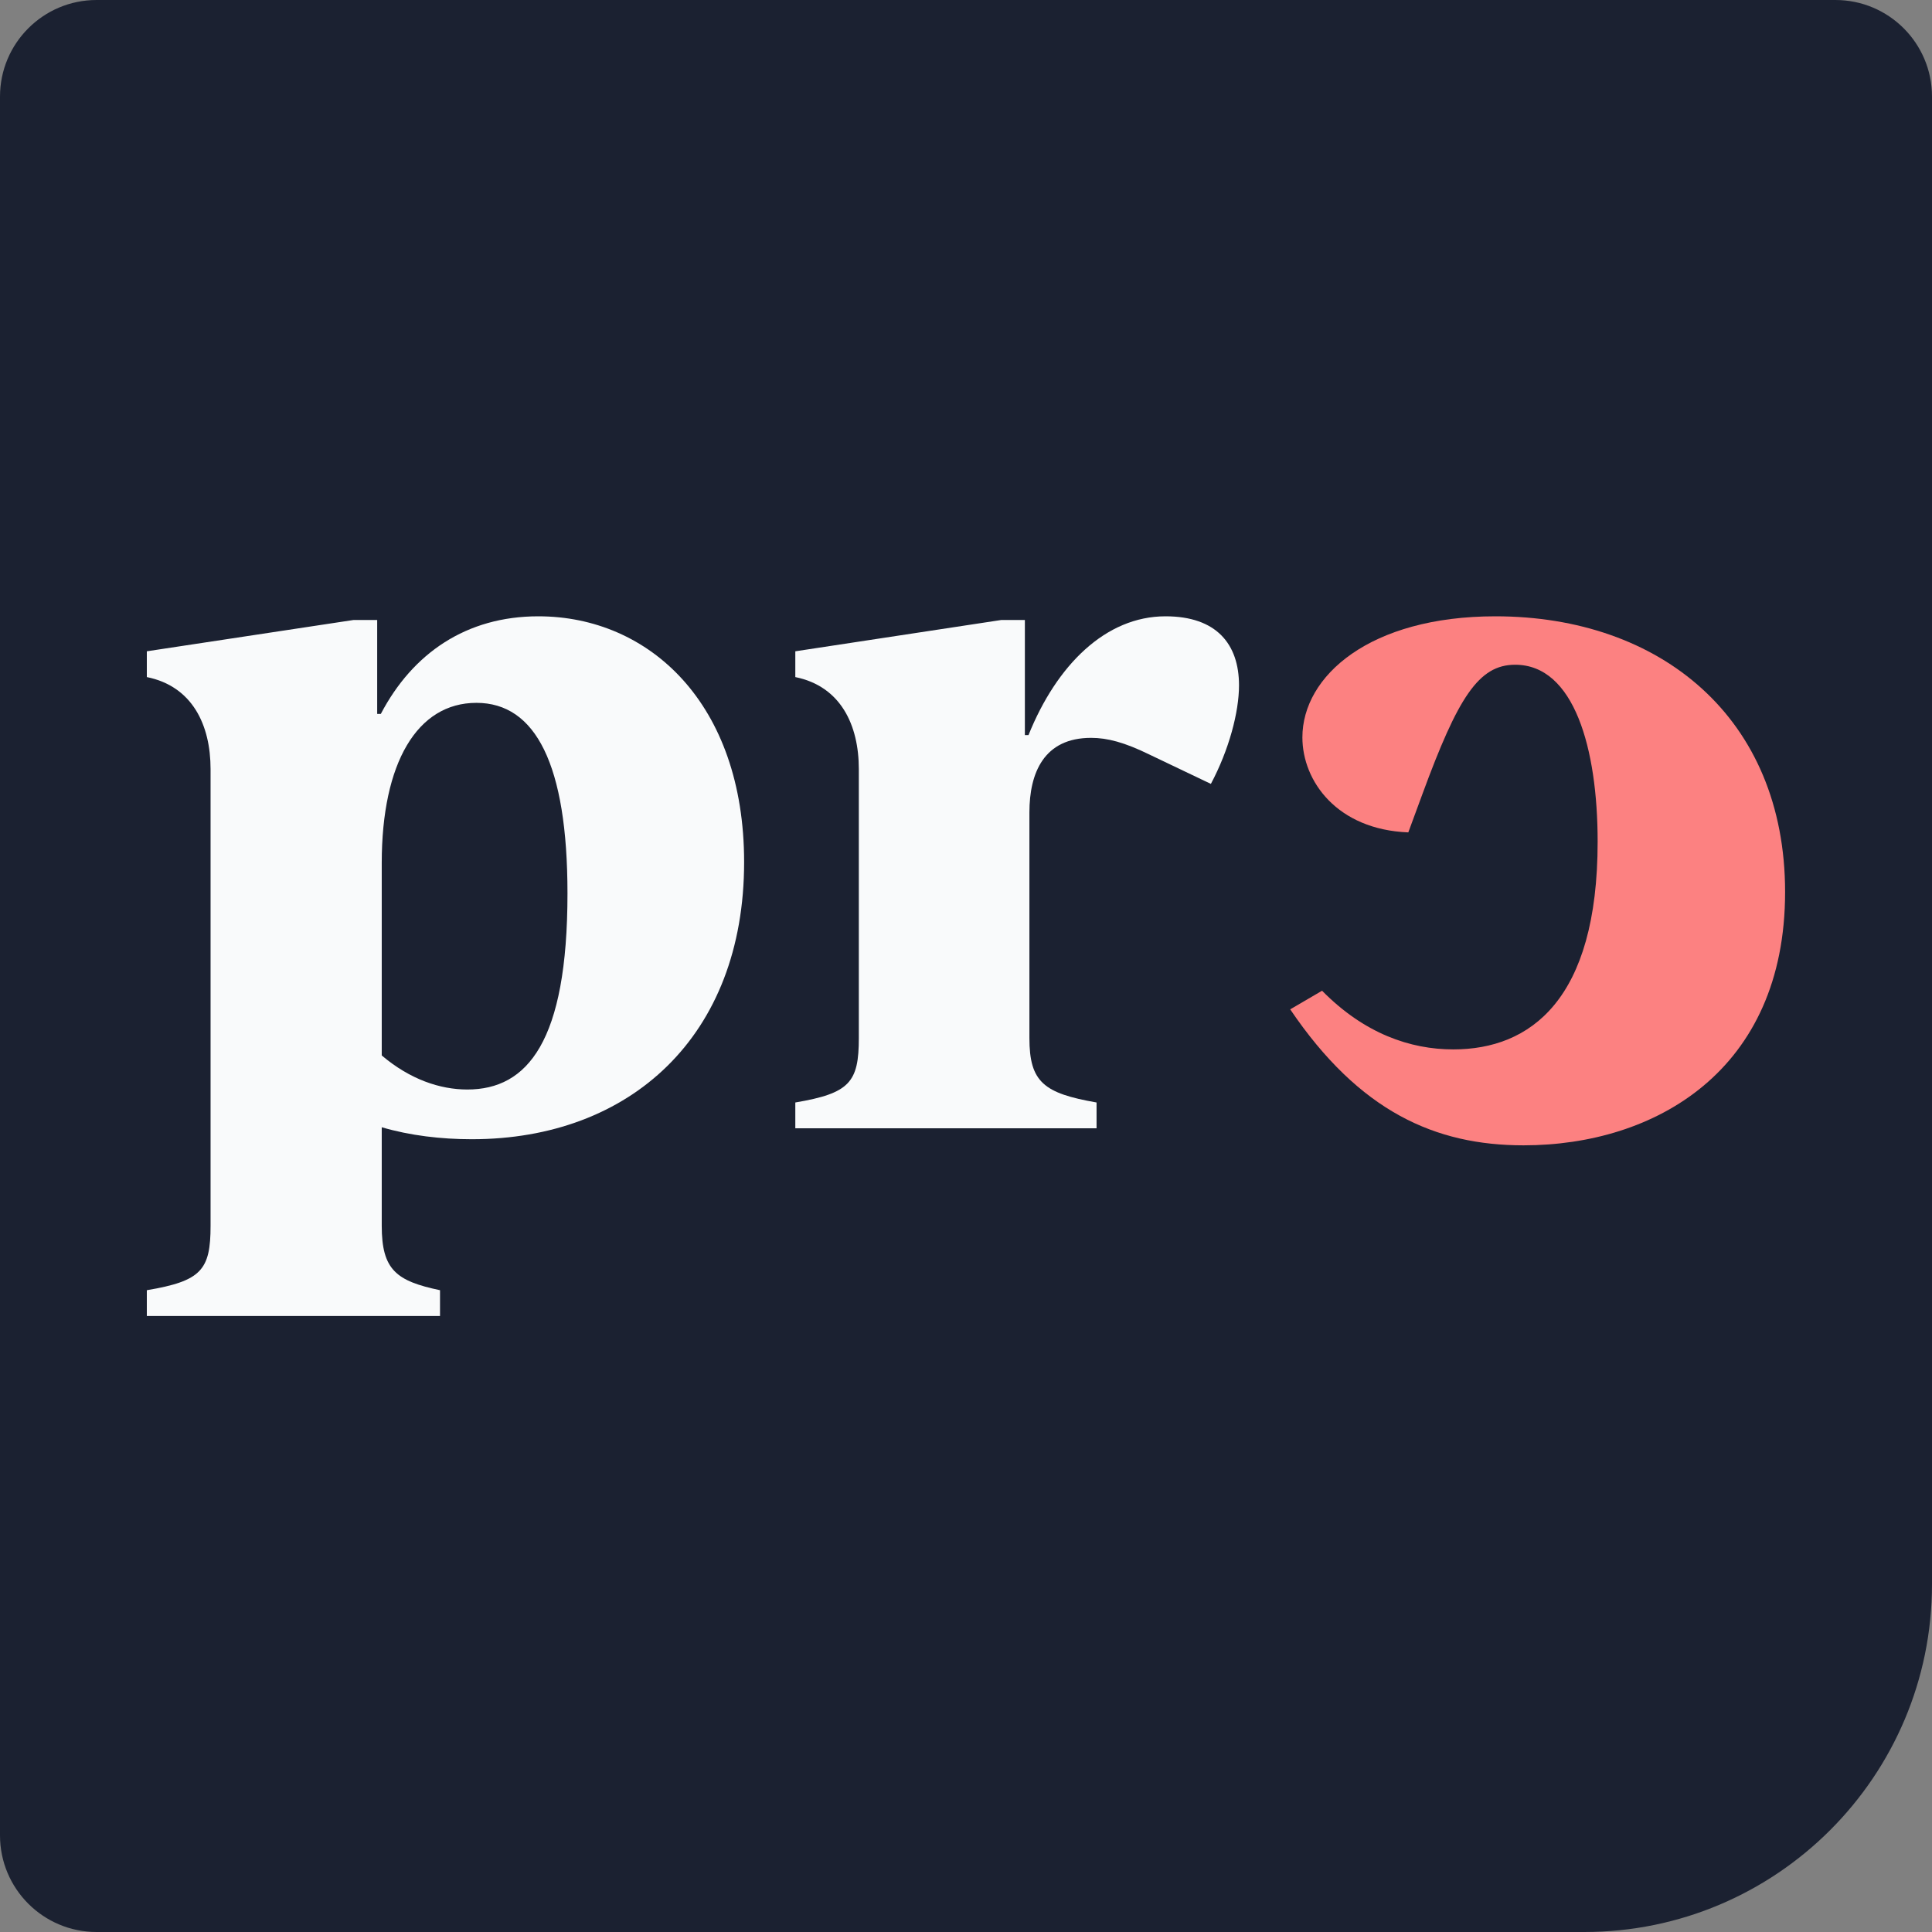
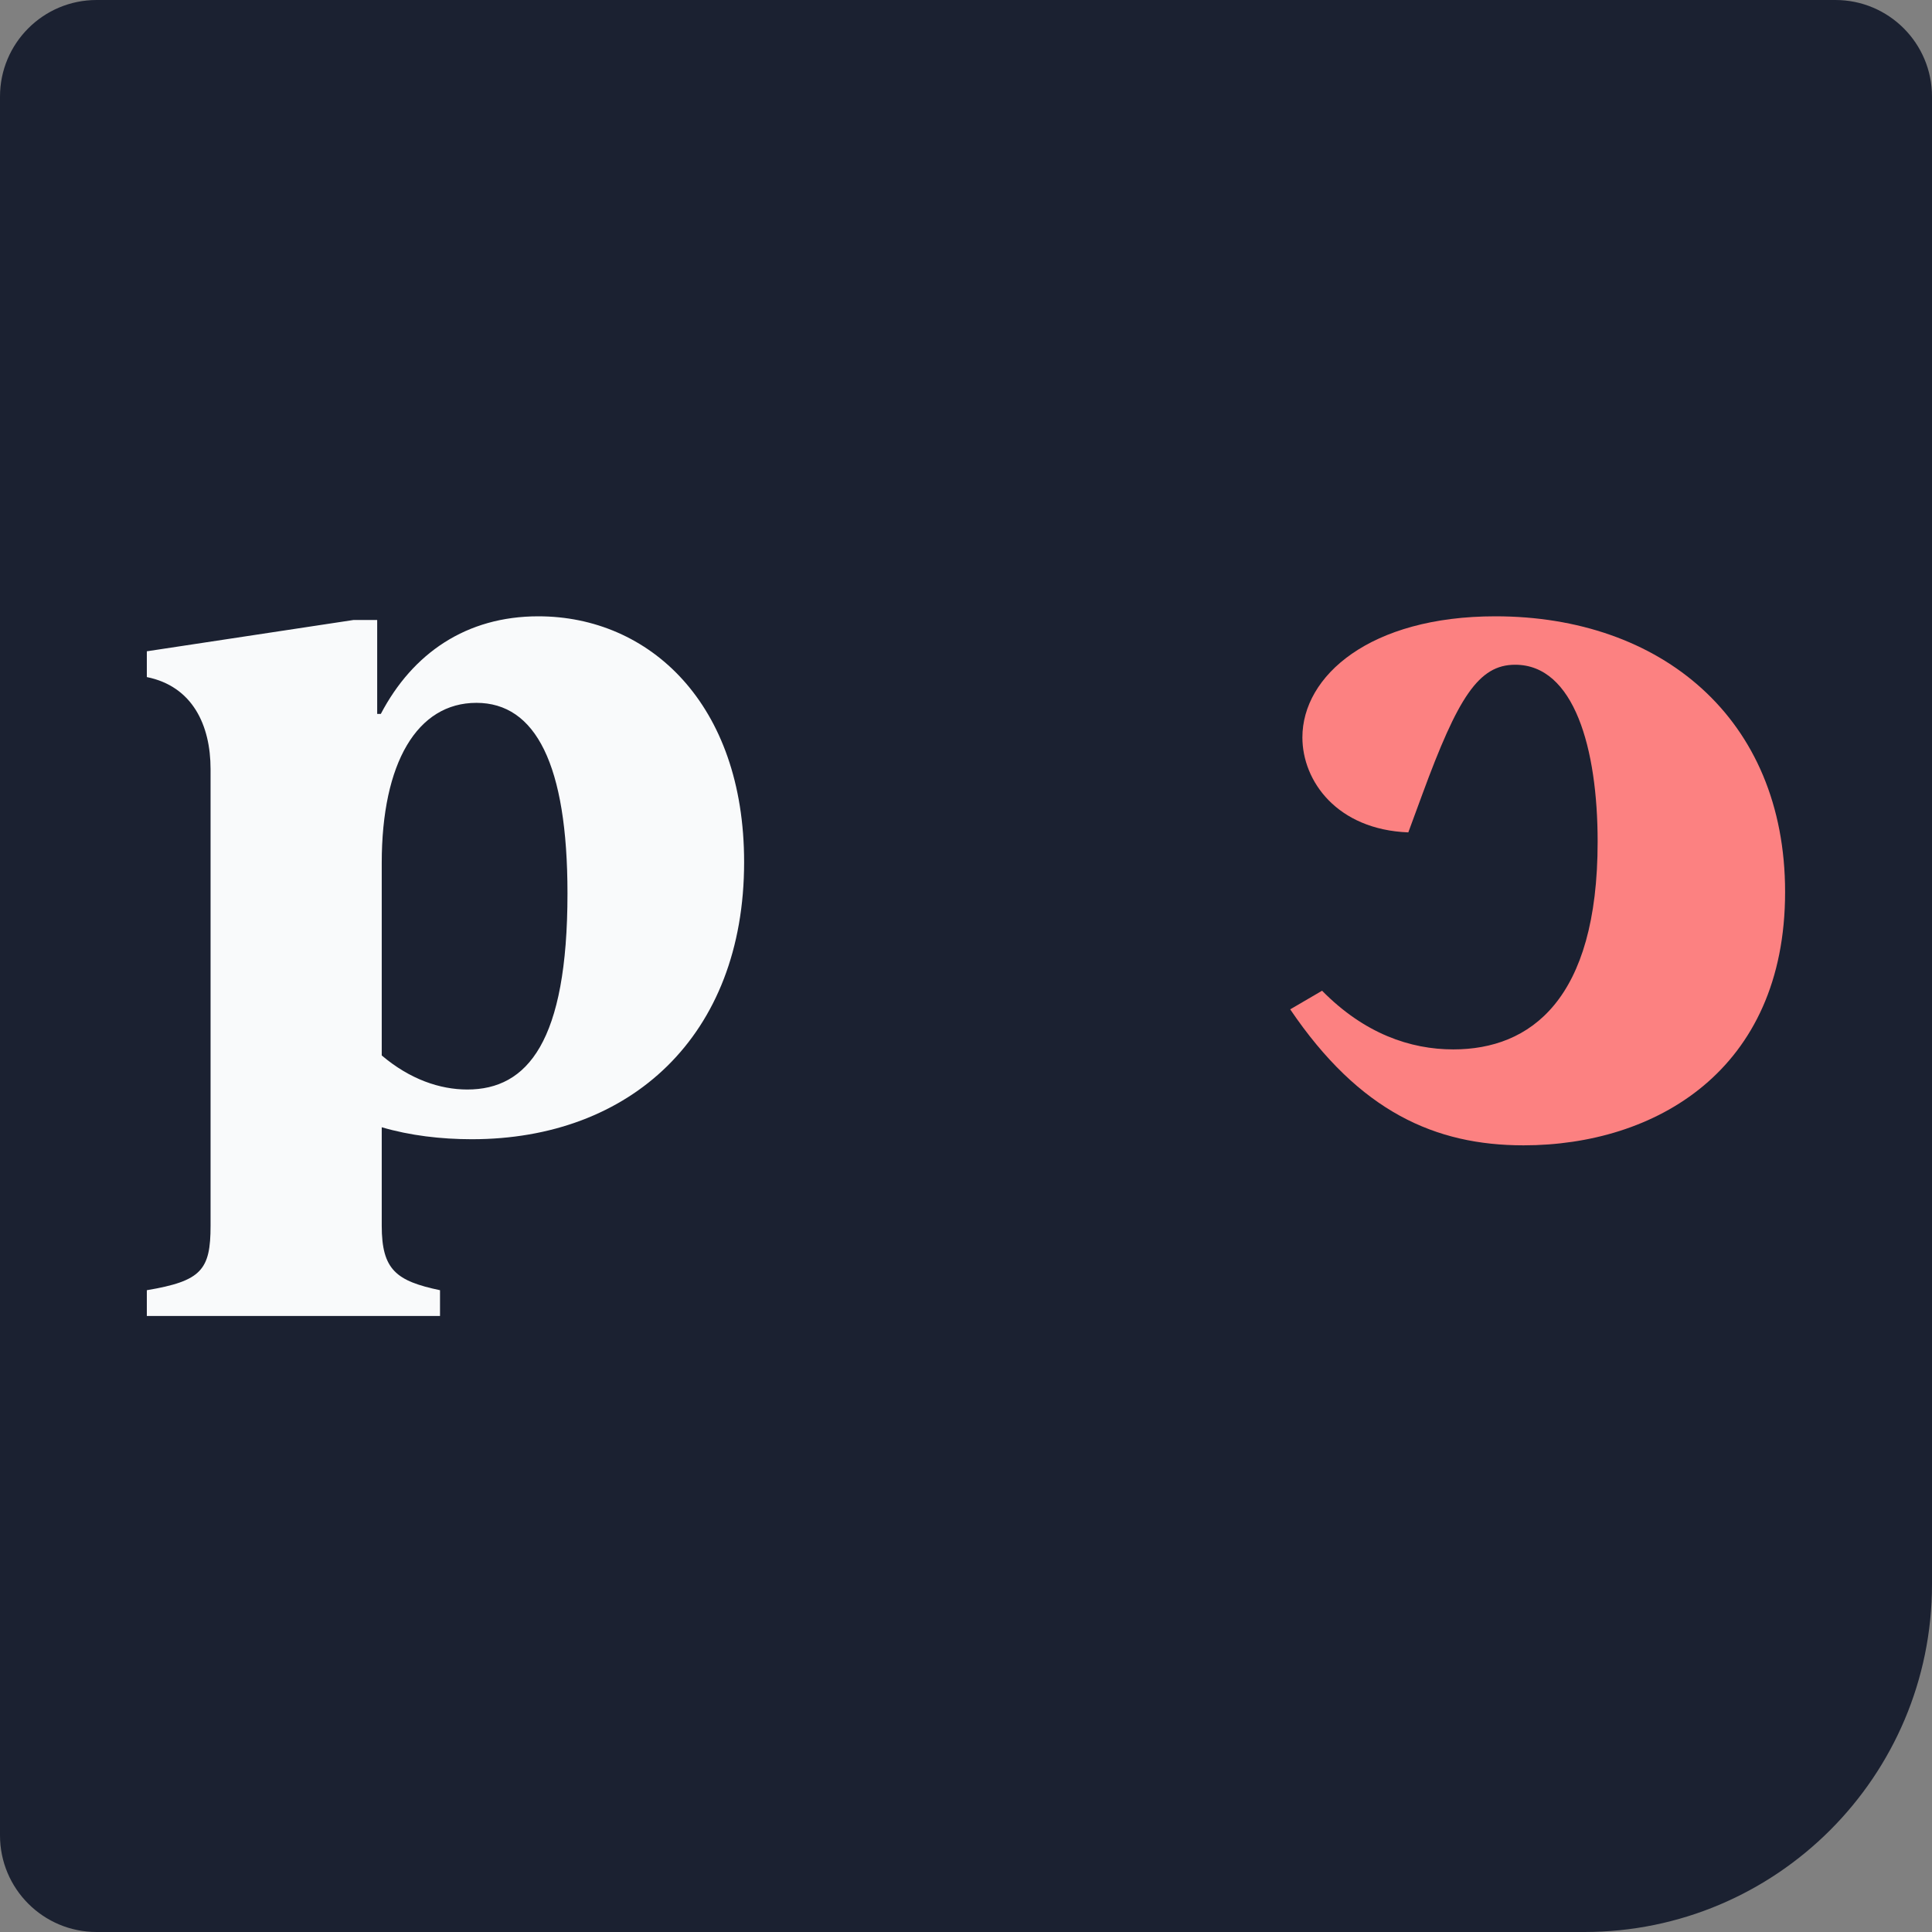
<svg xmlns="http://www.w3.org/2000/svg" width="1000" height="1000" viewBox="0 0 1000 1000" fill="none">
  <rect x="0" y="0" width="1000" height="1000" fill="#808080" stroke="none" />
  <path d="M0 50C0 22.386 22.386 0 50 0H950C977.614 0 1000 22.386 1000 50V820C1000 919.411 919.411 1000 820 1000H50C22.386 1000 0 977.614 0 950V50Z" fill="#1B2131" />
  <path d="M278.646 319C336.142 319 385.154 364.269 385.154 446.23C385.154 536.291 326.245 589.661 244.244 589.661C228.22 589.661 212.197 587.755 197.588 583.466V634.453C197.588 657.326 205.128 663.044 227.749 667.809V681.151H76V667.809C104.276 663.044 108.989 657.326 108.989 634.453V398.102C108.989 375.229 99.564 355.215 76 350.45V337.108L182.978 320.906H195.232V369.511H197.117C213.611 338.061 241.416 319 278.646 319ZM246.6 363.792C215.967 363.792 197.588 394.766 197.588 446.706V546.298C212.197 558.687 227.749 563.929 241.887 563.929C272.991 563.929 293.727 539.15 293.727 462.431C293.727 395.719 277.233 363.792 246.6 363.792Z" fill="#F9FAFB" />
-   <path d="M567.575 583.989V570.644C540.335 565.878 532.821 560.159 532.821 537.282V420.516C532.821 400.022 540.335 381.911 564.757 381.911C573.211 381.911 582.134 384.294 594.814 390.49L626.75 405.741C636.143 388.107 641.309 368.567 641.309 354.745C641.309 333.298 629.568 319 603.268 319C572.271 319 546.91 344.26 532.351 380.481H530.473V320.907H518.262L411.652 337.111V350.456C435.135 355.222 444.528 375.239 444.528 398.116V537.282C444.528 560.159 439.831 565.878 411.652 570.644V583.989H567.575Z" fill="#F9FAFB" />
  <path d="M788.609 592.822C743.006 592.822 703.709 575.467 667.808 522.438L684.303 512.797C706.135 534.972 729.907 543.168 752.223 543.168C792.005 543.168 826.936 517.618 826.936 435.664C826.936 387.456 814.807 344.068 784.243 344.068C765.322 344.068 754.649 360.941 736.214 411.078L728.937 430.843C692.066 429.397 674.115 404.329 674.115 381.671C674.115 349.853 709.046 319 774.055 319C859.44 319 923.964 371.547 923.964 461.696C923.964 554.256 856.529 592.822 788.609 592.822Z" fill="#FC8181" />
</svg>